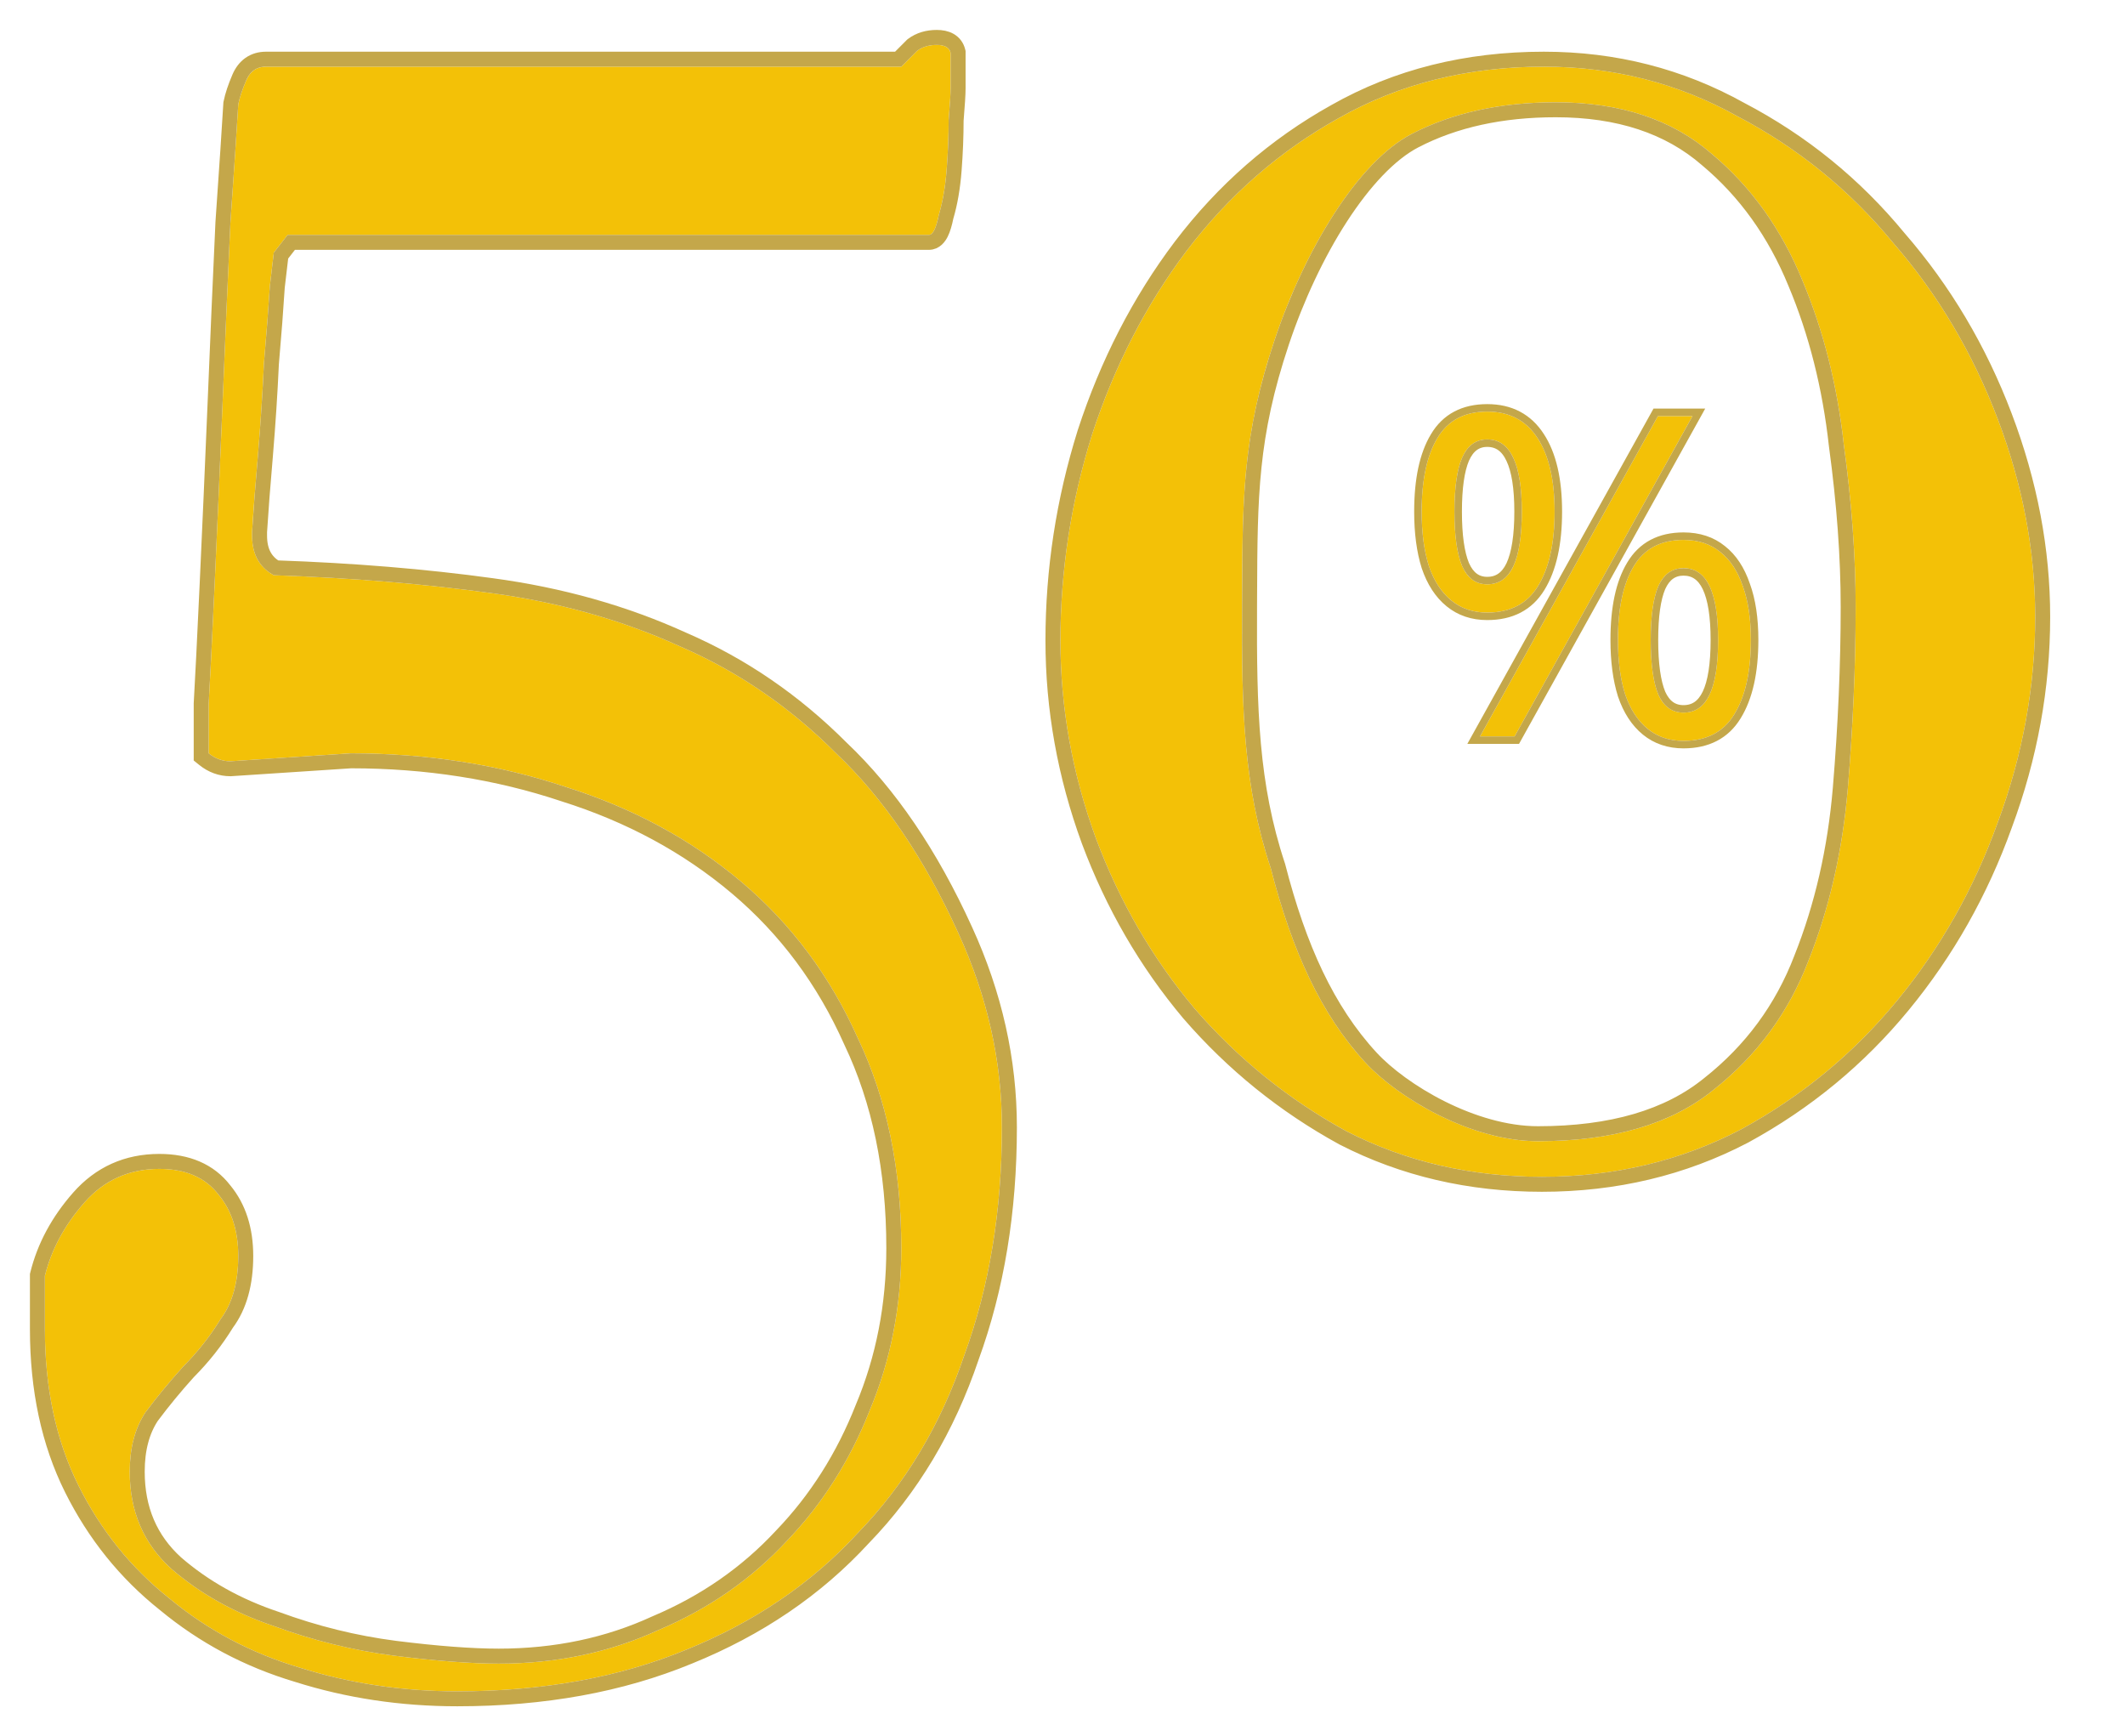
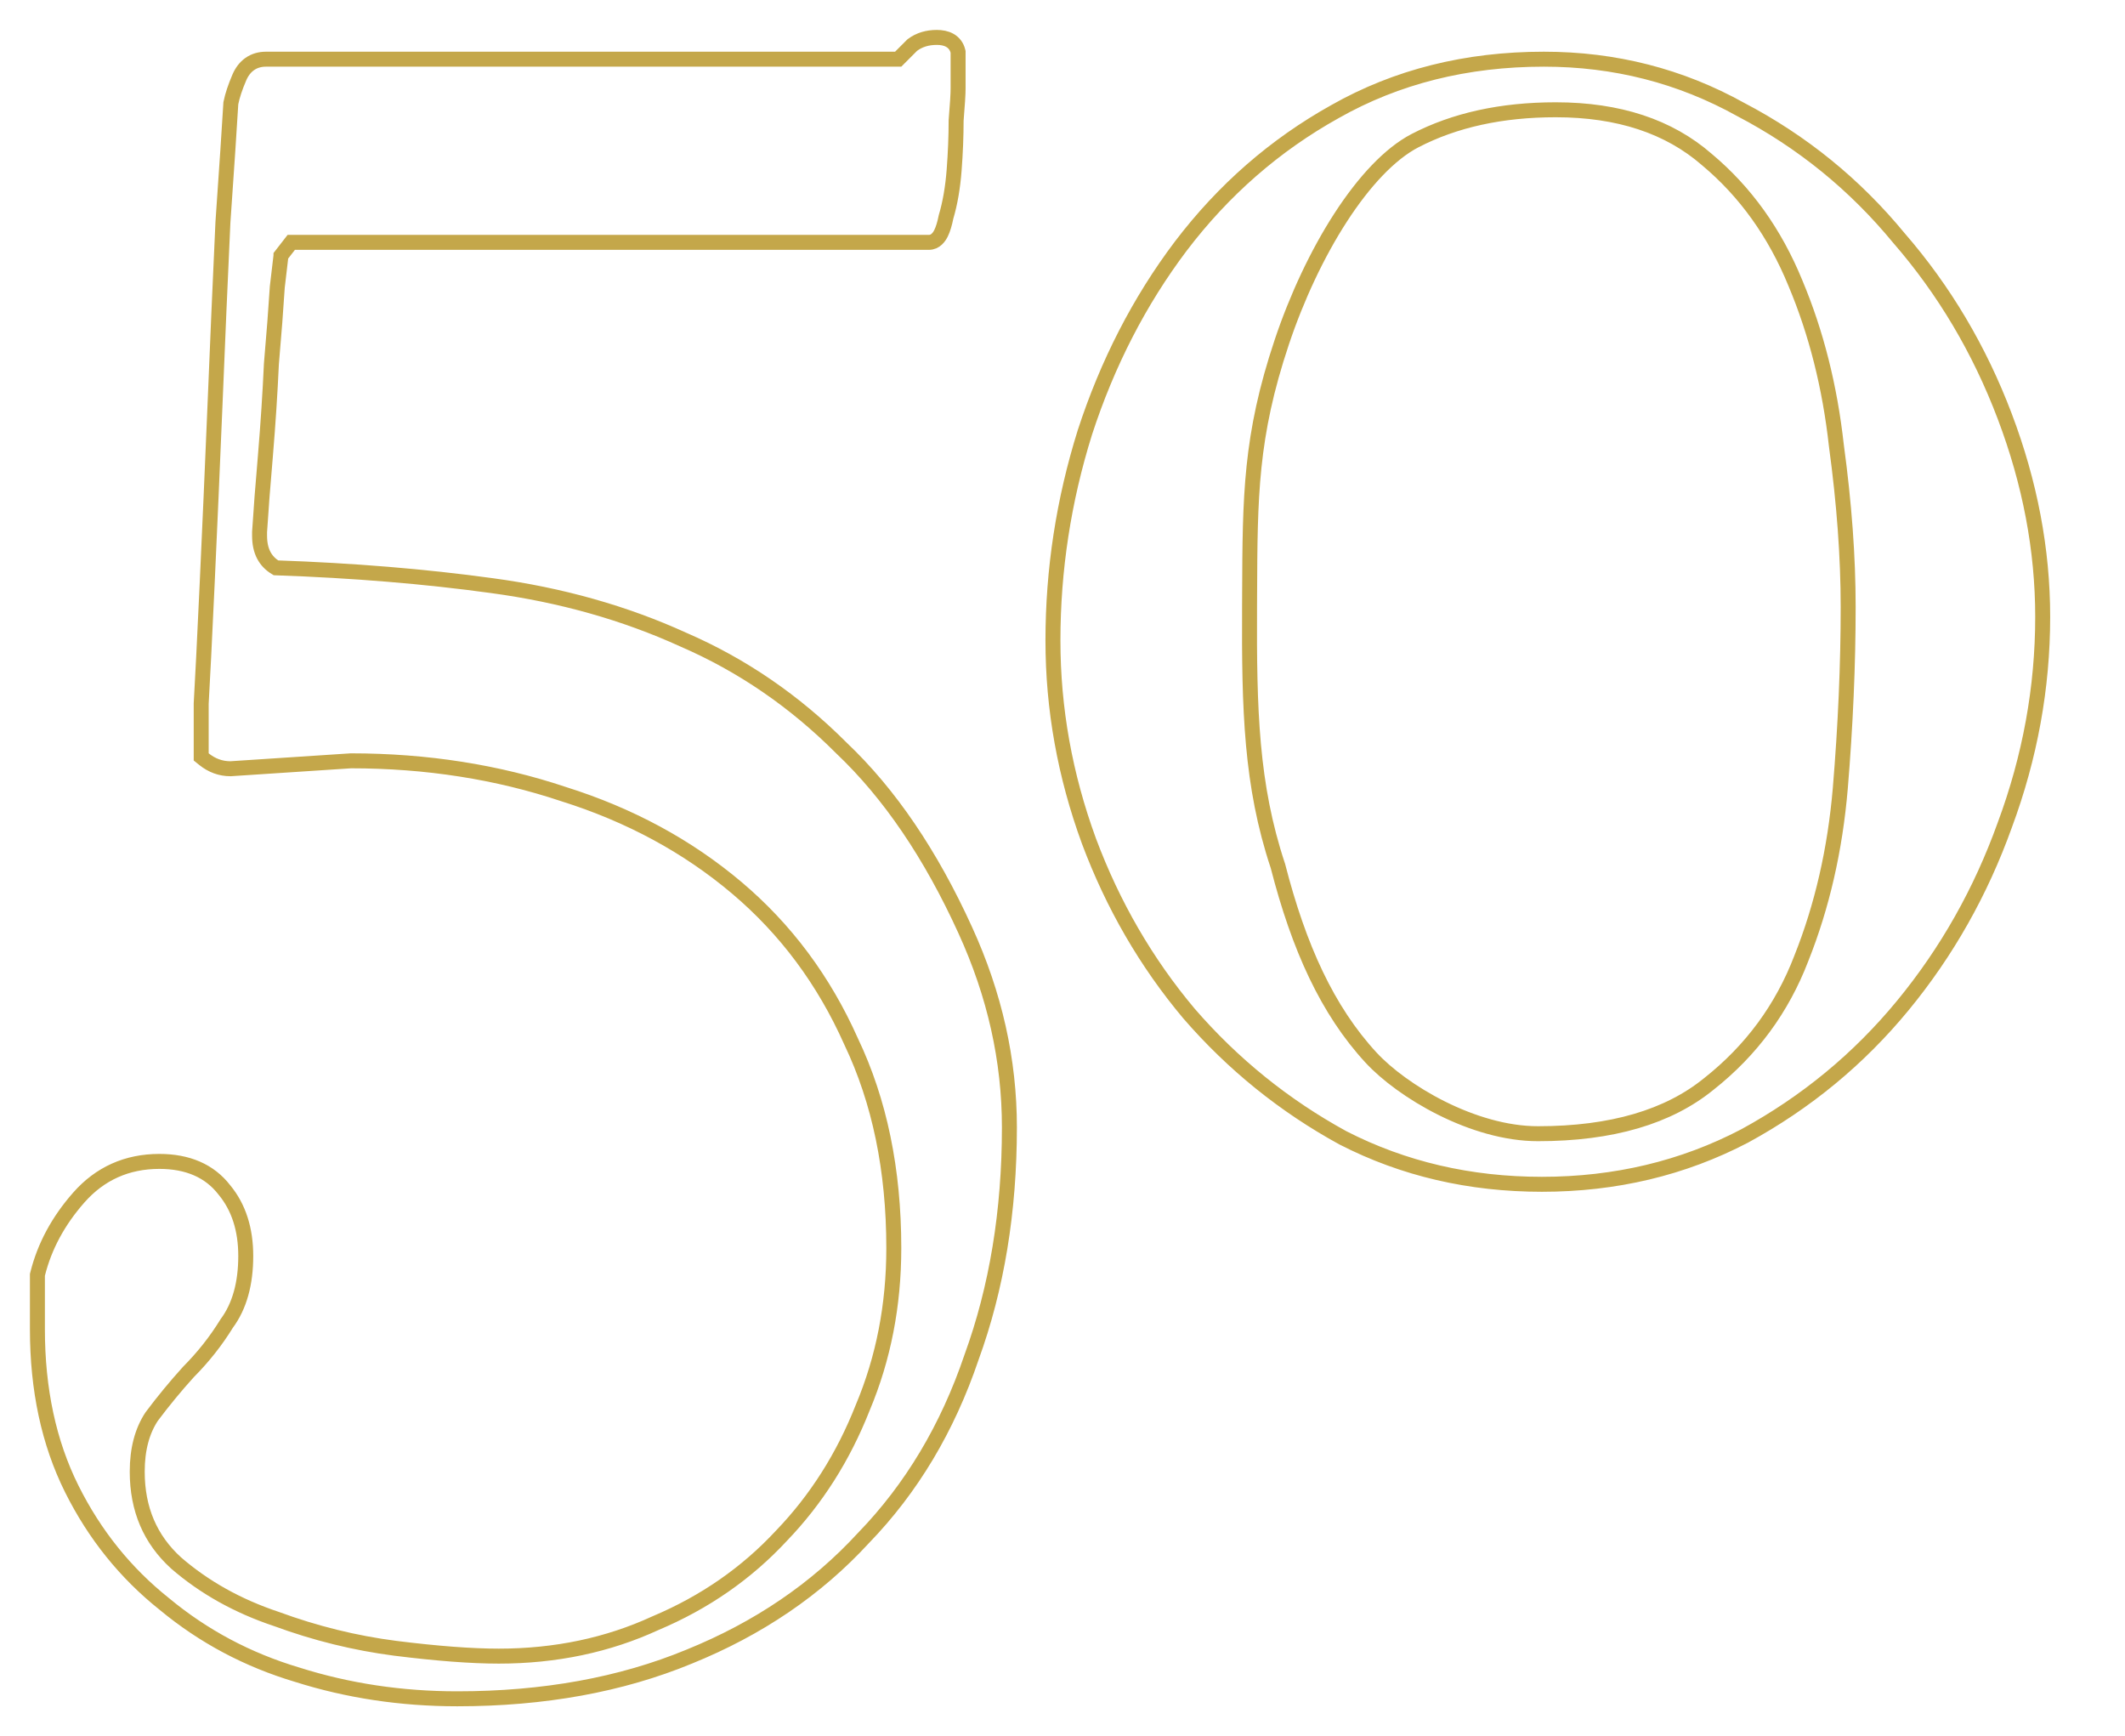
<svg xmlns="http://www.w3.org/2000/svg" width="284" height="232" viewBox="0 0 284 232" fill="none">
  <g filter="url(#filter0_d_18_55)">
-     <path d="M16 173.611V166.471C16.879 162.946 18.637 159.684 21.274 156.688C23.912 153.691 27.252 152.192 31.296 152.192C34.812 152.192 37.449 153.338 39.207 155.63C40.965 157.745 41.844 160.478 41.844 163.827C41.844 167.353 41.053 170.173 39.471 172.288C38.065 174.58 36.394 176.695 34.46 178.635C32.702 180.574 31.032 182.601 29.45 184.716C28.043 186.832 27.34 189.476 27.34 192.649C27.34 197.937 29.186 202.256 32.878 205.606C36.746 208.955 41.317 211.511 46.591 213.274C51.866 215.213 57.228 216.535 62.678 217.24C68.304 217.946 72.963 218.298 76.655 218.298C84.391 218.298 91.512 216.8 98.017 213.803C104.698 210.982 110.411 207.016 115.158 201.904C119.905 196.968 123.597 191.151 126.235 184.452C129.048 177.753 130.454 170.526 130.454 162.769C130.454 152.192 128.52 142.849 124.652 134.74C120.96 126.455 115.774 119.492 109.093 113.851C102.412 108.21 94.588 103.979 85.622 101.159C76.655 98.162 67.074 96.663 56.877 96.663L40.79 97.721C39.735 97.721 38.768 97.369 37.889 96.663V90.053C38.065 87.056 38.328 81.768 38.68 74.188C39.032 66.607 39.383 58.587 39.735 50.125C40.086 41.487 40.438 33.378 40.79 25.798C41.317 18.218 41.669 12.93 41.844 9.933C42.02 9.051 42.372 7.994 42.899 6.76C43.427 5.526 44.306 4.909 45.537 4.909H130.454C131.333 4.027 132.036 3.322 132.564 2.793C133.267 2.264 134.146 2 135.201 2C136.256 2 136.871 2.353 137.047 3.058V7.817C137.047 8.522 136.959 9.933 136.783 12.048C136.783 14.164 136.696 16.367 136.52 18.659C136.344 20.95 135.992 22.978 135.465 24.74C135.113 26.503 134.674 27.385 134.146 27.385H48.438L46.591 29.764C46.591 29.764 46.416 31.263 46.064 34.26C45.888 37.08 45.624 40.518 45.273 44.572C45.097 48.45 44.833 52.505 44.482 56.736C44.13 60.79 43.866 64.228 43.691 67.048V67.577C43.691 70.045 44.657 71.808 46.591 72.865C56.964 73.218 66.634 74.011 75.6 75.245C84.743 76.479 93.182 78.859 100.918 82.385C108.653 85.734 115.598 90.494 121.751 96.663C128.081 102.657 133.531 110.678 138.102 120.726C141.97 129.187 143.904 137.825 143.904 146.639C143.904 157.745 142.234 167.881 138.893 177.048C135.729 186.391 130.982 194.324 124.652 200.846C118.499 207.545 110.851 212.745 101.709 216.447C92.742 220.149 82.545 222 71.117 222C63.733 222 56.701 220.942 50.02 218.827C43.515 216.888 37.713 213.803 32.614 209.572C27.516 205.518 23.472 200.494 20.483 194.5C17.494 188.506 16 181.543 16 173.611Z" fill="#F3C107" />
-     <path d="M151.723 81.591C151.723 72.248 153.129 63.082 155.942 54.091C158.931 44.925 163.151 36.728 168.601 29.5C174.227 22.096 180.996 16.191 188.907 11.784C196.994 7.2 206.137 4.909 216.334 4.909C225.652 4.909 234.267 7.112 242.178 11.519C250.266 15.75 257.21 21.391 263.012 28.442C268.99 35.317 273.649 43.162 276.989 51.976C280.33 60.79 282 69.604 282 78.418C282 87.761 280.33 96.928 276.989 105.918C273.825 114.732 269.341 122.665 263.54 129.716C257.738 136.768 250.793 142.497 242.706 146.904C234.618 151.135 225.74 153.25 216.07 153.25C206.576 153.25 197.874 151.223 189.962 147.168C182.226 142.938 175.457 137.473 169.656 130.774C164.03 124.075 159.634 116.495 156.47 108.034C153.305 99.396 151.723 90.582 151.723 81.591ZM217.916 9.668C210.532 9.668 204.115 11.079 198.665 13.899C191.5 17.607 184.397 29.333 180.358 41.399C175.901 54.717 176.066 63.052 176 77.096C175.936 90.809 176.187 101.039 179.831 112C182.644 122.929 186.5 131.5 192.5 138C196.762 142.617 206.5 148.49 215.543 148.49C225.564 148.49 233.388 146.199 239.014 141.615C244.816 137.032 249.035 131.303 251.672 124.428C254.485 117.377 256.243 109.708 256.947 101.423C257.65 92.962 258.002 84.853 258.002 77.096C258.002 70.397 257.474 63.17 256.419 55.413C255.54 47.481 253.694 40.165 250.881 33.466C248.068 26.591 244.024 20.95 238.75 16.543C233.476 11.96 226.531 9.668 217.916 9.668Z" fill="#F3C107" />
    <path d="M15.03 166.229L15 166.348V166.471V173.611C15 181.67 16.519 188.791 19.588 194.946C22.639 201.063 26.771 206.201 31.983 210.348C37.184 214.662 43.101 217.807 49.726 219.783C56.507 221.929 63.639 223 71.117 223C82.652 223 92.981 221.132 102.087 217.373C111.349 213.622 119.12 208.344 125.38 201.533C131.814 194.899 136.63 186.842 139.837 177.38C143.22 168.092 144.904 157.842 144.904 146.639C144.904 137.674 142.936 128.895 139.011 120.31C134.403 110.181 128.889 102.048 122.449 95.947C116.214 89.698 109.172 84.87 101.324 81.471C93.494 77.903 84.963 75.5 75.736 74.254C66.803 73.025 57.181 72.232 46.873 71.874C45.434 71.008 44.691 69.64 44.691 67.577V67.079C44.866 64.275 45.128 60.857 45.478 56.822L45.478 56.818C45.83 52.584 46.094 48.524 46.271 44.638C46.621 40.6 46.884 37.17 47.06 34.349L47.453 31.005L47.552 30.162L47.552 30.157L48.927 28.385H134.146C135.034 28.385 135.525 27.653 135.766 27.17C136.041 26.619 136.257 25.871 136.436 24.982C136.981 23.147 137.338 21.062 137.517 18.735C137.693 16.435 137.782 14.22 137.783 12.09C137.956 10.004 138.047 8.566 138.047 7.817V3.058V2.935L138.017 2.816C137.865 2.206 137.501 1.712 136.951 1.397C136.436 1.102 135.824 1 135.201 1C133.974 1 132.872 1.311 131.963 1.994L131.906 2.037L131.856 2.087L130.039 3.909H45.537C44.747 3.909 44.011 4.11 43.38 4.553C42.754 4.992 42.299 5.621 41.98 6.367C41.437 7.636 41.058 8.764 40.864 9.737L40.85 9.805L40.846 9.874C40.671 12.865 40.319 18.148 39.792 25.729L39.791 25.74L39.791 25.752C39.439 33.334 39.087 41.444 38.736 50.084C38.384 58.544 38.032 66.563 37.681 74.141C37.329 81.722 37.066 87.004 36.89 89.994L36.889 90.024V90.053V96.663V97.143L37.263 97.444C38.306 98.281 39.491 98.721 40.79 98.721H40.822L40.855 98.719L56.909 97.663C66.995 97.667 76.458 99.15 85.305 102.107L85.313 102.11L85.322 102.113C94.171 104.896 101.876 109.066 108.448 114.615C115.009 120.155 120.106 126.995 123.739 135.147L123.744 135.159L123.75 135.171C127.543 143.124 129.454 152.315 129.454 162.769C129.454 170.402 128.071 177.497 125.313 184.065L125.308 184.075L125.304 184.086C122.712 190.669 119.089 196.374 114.438 201.211L114.432 201.217L114.426 201.223C109.779 206.228 104.184 210.114 97.628 212.882L97.613 212.888L97.598 212.895C91.235 215.826 84.258 217.298 76.655 217.298C73.021 217.298 68.408 216.951 62.804 216.248C57.431 215.553 52.142 214.249 46.937 212.335L46.922 212.33L46.908 212.326C41.751 210.602 37.3 208.11 33.541 204.857C30.078 201.711 28.34 197.671 28.34 192.649C28.34 189.636 29.004 187.204 30.267 185.293C31.821 183.217 33.461 181.227 35.185 179.324C37.155 177.346 38.861 175.188 40.3 172.85C42.029 170.517 42.844 167.477 42.844 163.827C42.844 160.304 41.918 157.335 39.989 155.006C38 152.424 35.04 151.192 31.296 151.192C26.969 151.192 23.354 152.811 20.524 156.027C17.791 159.132 15.951 162.534 15.03 166.229ZM154.991 53.781L154.988 53.793C152.145 62.879 150.723 72.146 150.723 81.591C150.723 90.702 152.327 99.632 155.531 108.378L155.533 108.384C158.736 116.949 163.188 124.628 168.89 131.417L168.895 131.423L168.9 131.429C174.779 138.217 181.641 143.757 189.482 148.046L189.494 148.052L189.506 148.058C197.568 152.19 206.429 154.25 216.07 154.25C225.891 154.25 234.93 152.1 243.169 147.79L243.177 147.786L243.184 147.782C251.383 143.314 258.428 137.503 264.312 130.352C270.187 123.211 274.726 115.179 277.928 106.262C281.308 97.164 283 87.882 283 78.418C283 69.475 281.305 60.541 277.924 51.622C274.545 42.705 269.829 34.761 263.776 27.796C257.893 20.65 250.851 14.929 242.654 10.639C234.592 6.151 225.813 3.909 216.334 3.909C205.982 3.909 196.668 6.236 188.417 10.912C180.383 15.388 173.511 21.385 167.805 28.895L167.802 28.898C162.281 36.219 158.012 44.516 154.991 53.781ZM180.799 111.751L180.791 111.717L180.78 111.685C177.193 100.896 176.936 90.815 177 77.101C177.003 76.502 177.005 75.915 177.008 75.336C177.061 62.344 177.094 54.304 181.307 41.716C183.303 35.752 186.054 29.882 189.178 25.058C192.319 20.211 195.77 16.523 199.124 14.787C204.406 12.054 210.66 10.668 217.916 10.668C226.348 10.668 233.041 12.907 238.094 17.298L238.101 17.304L238.109 17.311C243.248 21.605 247.199 27.108 249.956 33.845L249.959 33.853C252.732 40.456 254.556 47.677 255.425 55.524L255.427 55.536L255.428 55.548C256.478 63.267 257.002 70.449 257.002 77.096C257.002 84.823 256.651 92.904 255.95 101.34C255.254 109.536 253.516 117.106 250.743 124.057L250.739 124.07C248.166 130.776 244.055 136.358 238.394 140.831L238.388 140.835L238.382 140.84C232.992 145.231 225.421 147.49 215.543 147.49C211.225 147.49 206.685 146.084 202.675 144.082C198.665 142.08 195.269 139.526 193.235 137.322C187.391 130.991 183.591 122.598 180.799 111.751Z" stroke="#C4A74A" stroke-width="2" />
  </g>
  <g filter="url(#filter1_d_18_55)">
-     <path d="M202.764 55C205.725 55 207.966 56.179 209.487 58.537C211.008 60.855 211.768 64.132 211.768 68.368C211.768 72.604 211.028 75.921 209.547 78.319C208.106 80.677 205.845 81.856 202.764 81.856C200.883 81.856 199.282 81.316 197.962 80.237C196.641 79.158 195.641 77.619 194.96 75.621C194.32 73.583 194 71.165 194 68.368C194 64.132 194.7 60.855 196.101 58.537C197.502 56.179 199.723 55 202.764 55ZM202.764 58.717C201.243 58.717 200.123 59.536 199.402 61.174C198.722 62.773 198.382 65.171 198.382 68.368C198.382 71.565 198.722 73.983 199.402 75.621C200.123 77.26 201.243 78.079 202.764 78.079C204.325 78.079 205.485 77.28 206.246 75.681C207.006 74.043 207.386 71.605 207.386 68.368C207.386 65.171 207.006 62.773 206.246 61.174C205.485 59.536 204.325 58.717 202.764 58.717ZM230.196 55.599L206.426 98.4H201.804L225.574 55.599H230.196ZM228.996 72.144C230.957 72.144 232.598 72.684 233.918 73.763C235.239 74.802 236.239 76.321 236.92 78.319C237.64 80.277 238 82.675 238 85.512C238 89.748 237.26 93.065 235.779 95.463C234.338 97.821 232.077 99 228.996 99C227.115 99 225.514 98.46 224.194 97.382C222.873 96.302 221.873 94.764 221.192 92.766C220.552 90.728 220.232 88.31 220.232 85.512C220.232 81.276 220.932 77.999 222.333 75.681C223.734 73.323 225.955 72.144 228.996 72.144ZM228.996 75.921C227.475 75.921 226.355 76.72 225.634 78.319C224.954 79.917 224.614 82.315 224.614 85.512C224.614 88.749 224.954 91.187 225.634 92.826C226.355 94.424 227.475 95.223 228.996 95.223C230.557 95.223 231.717 94.424 232.477 92.826C233.238 91.227 233.618 88.789 233.618 85.512C233.618 82.315 233.238 79.917 232.477 78.319C231.717 76.72 230.557 75.921 228.996 75.921Z" fill="#F3C107" />
-     <path d="M194.483 75.771L194.483 75.771L194.487 75.782C195.19 77.848 196.237 79.473 197.645 80.624C199.065 81.784 200.78 82.356 202.764 82.356C205.995 82.356 208.43 81.106 209.973 78.581C211.521 76.074 212.268 72.653 212.268 68.368C212.268 64.083 211.501 60.696 209.906 58.264C208.287 55.755 205.883 54.5 202.764 54.5C199.57 54.5 197.174 55.752 195.672 58.28C194.205 60.708 193.5 64.088 193.5 68.368C193.5 71.201 193.824 73.672 194.483 75.771ZM205.792 61.385L205.792 61.385L205.794 61.389C206.506 62.886 206.886 65.195 206.886 68.368C206.886 71.579 206.507 73.929 205.793 75.469C205.441 76.207 205.012 76.73 204.521 77.068C204.033 77.404 203.454 77.579 202.764 77.579C202.099 77.579 201.545 77.402 201.078 77.061C200.608 76.717 200.197 76.184 199.862 75.425C199.221 73.878 198.882 71.54 198.882 68.368C198.882 65.193 199.222 62.877 199.861 61.373C200.196 60.613 200.607 60.079 201.078 59.735C201.545 59.394 202.099 59.217 202.764 59.217C203.452 59.217 204.029 59.395 204.517 59.739C205.008 60.087 205.439 60.624 205.792 61.385ZM230.634 55.842L231.046 55.099H230.196H225.574H225.28L225.137 55.357L201.366 98.158L200.954 98.9H201.804H206.426H206.72L206.863 98.643L230.634 55.842ZM220.715 92.915L220.715 92.916L220.719 92.927C221.422 94.993 222.469 96.618 223.877 97.769C225.297 98.928 227.012 99.5 228.996 99.5C232.227 99.5 234.662 98.25 236.205 95.725C237.753 93.218 238.5 89.797 238.5 85.512C238.5 82.638 238.136 80.18 237.391 78.152C236.688 76.09 235.642 74.484 234.231 73.373C232.809 72.212 231.052 71.644 228.996 71.644C225.802 71.644 223.406 72.897 221.904 75.424C220.437 77.852 219.732 81.233 219.732 85.512C219.732 88.346 220.056 90.817 220.715 92.915ZM225.114 85.512C225.114 82.339 225.453 80.024 226.092 78.519C226.426 77.782 226.835 77.263 227.305 76.927C227.772 76.595 228.328 76.421 228.996 76.421C229.686 76.421 230.265 76.596 230.753 76.932C231.245 77.271 231.674 77.793 232.026 78.534C232.738 80.031 233.118 82.339 233.118 85.512C233.118 88.768 232.738 91.115 232.026 92.611C231.674 93.351 231.245 93.874 230.753 94.212C230.265 94.548 229.686 94.723 228.996 94.723C228.328 94.723 227.772 94.55 227.305 94.217C226.836 93.882 226.426 93.364 226.093 92.627C225.453 91.08 225.114 88.724 225.114 85.512Z" stroke="#C4A74A" />
-   </g>
+     </g>
  <defs>
    <filter id="filter0_d_18_55" x="0" y="0" width="284" height="232" filterUnits="userSpaceOnUse" color-interpolation-filters="sRGB">
      <feFlood flood-opacity="0" result="BackgroundImageFix" />
      <feColorMatrix in="SourceAlpha" type="matrix" values="0 0 0 0 0 0 0 0 0 0 0 0 0 0 0 0 0 0 127 0" result="hardAlpha" />
      <feOffset dx="-10" dy="4" />
      <feGaussianBlur stdDeviation="2" />
      <feComposite in2="hardAlpha" operator="out" />
      <feColorMatrix type="matrix" values="0 0 0 0 0 0 0 0 0 0 0 0 0 0 0 0 0 0 0.4 0" />
      <feBlend mode="normal" in2="BackgroundImageFix" result="effect1_dropShadow_18_55" />
      <feBlend mode="normal" in="SourceGraphic" in2="effect1_dropShadow_18_55" result="shape" />
    </filter>
    <filter id="filter1_d_18_55" x="187" y="52" width="52" height="50" filterUnits="userSpaceOnUse" color-interpolation-filters="sRGB">
      <feFlood flood-opacity="0" result="BackgroundImageFix" />
      <feColorMatrix in="SourceAlpha" type="matrix" values="0 0 0 0 0 0 0 0 0 0 0 0 0 0 0 0 0 0 127 0" result="hardAlpha" />
      <feOffset dx="-4" />
      <feGaussianBlur stdDeviation="1" />
      <feComposite in2="hardAlpha" operator="out" />
      <feColorMatrix type="matrix" values="0 0 0 0 0 0 0 0 0 0 0 0 0 0 0 0 0 0 0.4 0" />
      <feBlend mode="normal" in2="BackgroundImageFix" result="effect1_dropShadow_18_55" />
      <feBlend mode="normal" in="SourceGraphic" in2="effect1_dropShadow_18_55" result="shape" />
    </filter>
  </defs>
</svg>